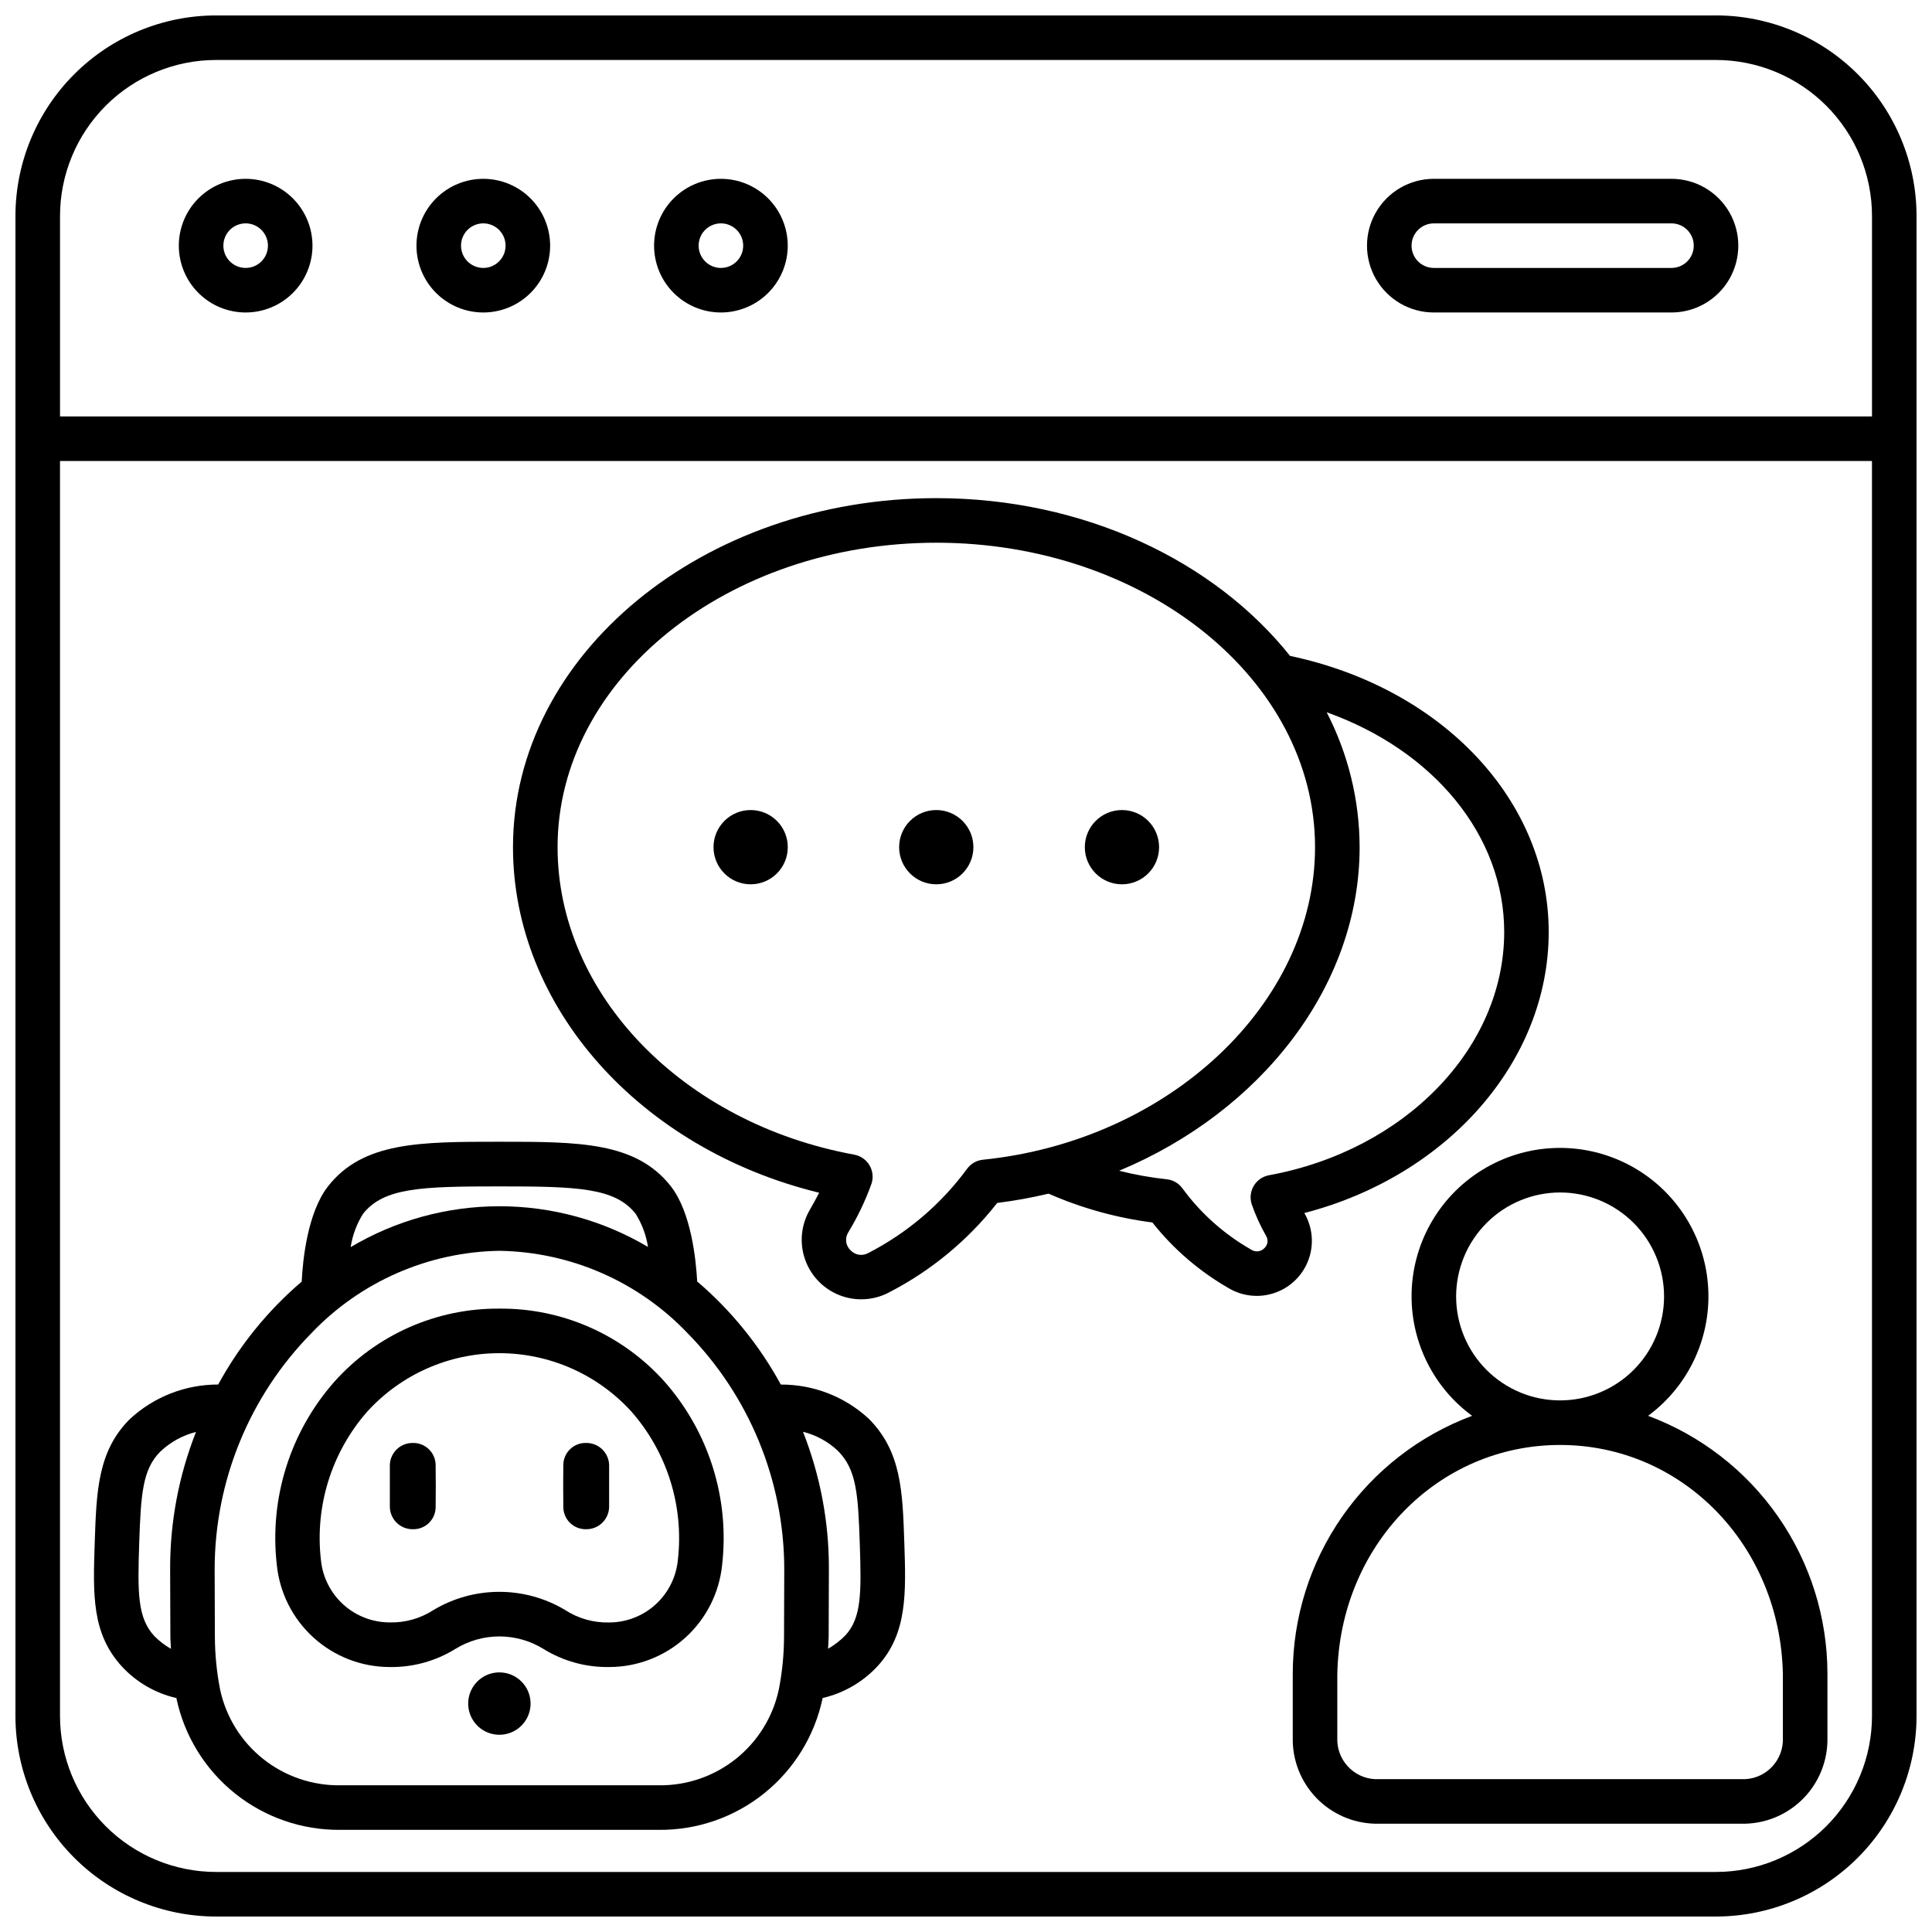
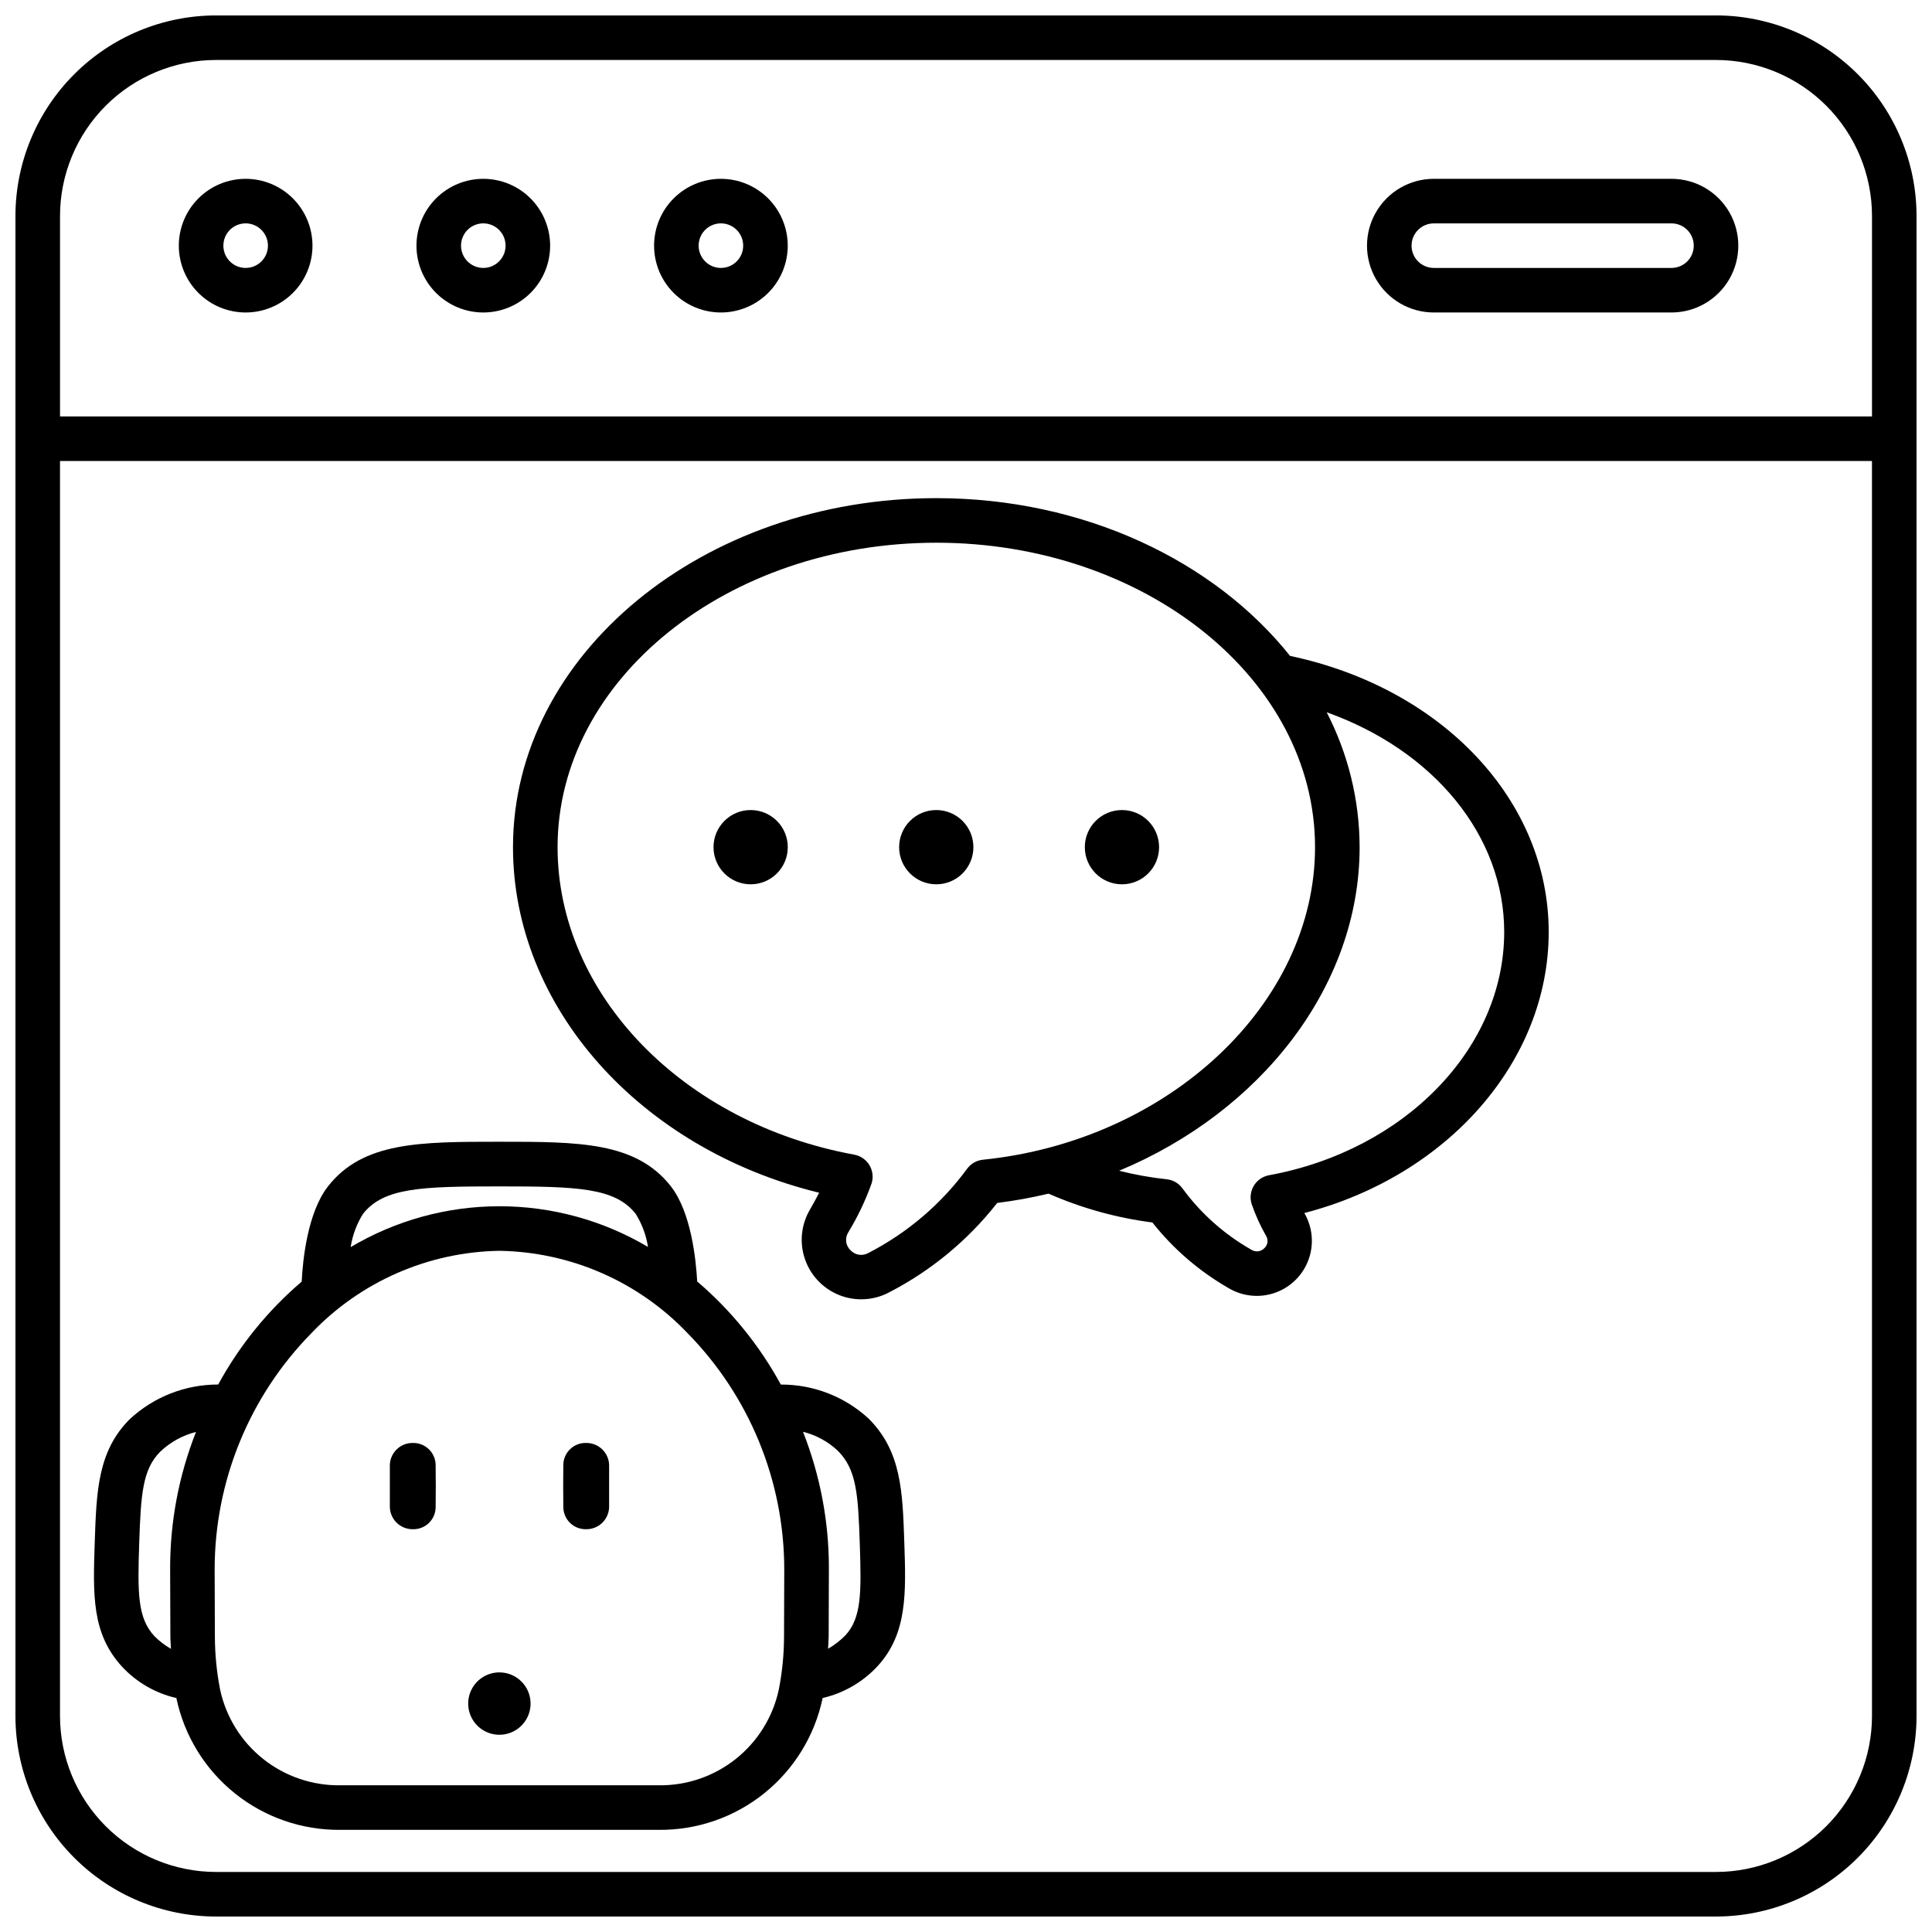
<svg xmlns="http://www.w3.org/2000/svg" width="800px" height="800px" version="1.1" viewBox="144 144 512 512">
  <defs>
    <clipPath id="a">
      <path d="m148.09 148.09h503.81v503.81h-503.81z" />
    </clipPath>
  </defs>
  <g clip-path="url(#a)">
    <path d="m598.77 148.09h-397.54c-14.09 0.016-27.594 5.617-37.555 15.582-9.965 9.961-15.566 23.465-15.582 37.555v397.54-0.004c0.016 14.09 5.617 27.594 15.582 37.559 9.961 9.961 23.465 15.562 37.555 15.578h397.54-0.004c14.09-0.016 27.594-5.617 37.559-15.578 9.961-9.965 15.562-23.469 15.578-37.559v-397.54c-0.016-14.09-5.617-27.594-15.578-37.555-9.965-9.965-23.469-15.566-37.559-15.582zm41.328 450.67c-0.012 10.957-4.371 21.465-12.117 29.211-7.746 7.746-18.254 12.105-29.211 12.117h-397.54c-10.957-0.012-21.461-4.371-29.211-12.117-7.746-7.746-12.105-18.254-12.117-29.211v-332.59h480.19zm0-344.4h-480.19v-53.137c0.012-10.957 4.371-21.461 12.117-29.211 7.75-7.746 18.254-12.105 29.211-12.117h397.54-0.004c10.957 0.012 21.465 4.371 29.211 12.117 7.746 7.75 12.105 18.254 12.117 29.211z" />
  </g>
  <path d="m209.1 191.39c-4.695 0-9.203 1.867-12.523 5.188s-5.188 7.828-5.188 12.523c0 4.699 1.867 9.203 5.188 12.523 3.32 3.324 7.828 5.188 12.523 5.188 4.699 0 9.203-1.863 12.523-5.188 3.324-3.32 5.188-7.824 5.188-12.523-0.004-4.695-1.871-9.199-5.191-12.52-3.32-3.32-7.824-5.188-12.52-5.191zm0 23.617c-2.387 0-4.539-1.441-5.453-3.648-0.914-2.203-0.41-4.742 1.277-6.434 1.691-1.688 4.231-2.191 6.434-1.277 2.207 0.914 3.648 3.066 3.648 5.453 0 3.262-2.644 5.906-5.906 5.906z" />
  <path d="m335.05 191.39c-4.699 0-9.203 1.867-12.523 5.188-3.324 3.32-5.188 7.828-5.188 12.523 0 4.699 1.863 9.203 5.188 12.523 3.32 3.324 7.824 5.188 12.523 5.188 4.695 0 9.203-1.863 12.523-5.188 3.32-3.32 5.188-7.824 5.188-12.523-0.004-4.695-1.871-9.199-5.191-12.52-3.32-3.32-7.824-5.188-12.52-5.191zm0 23.617c-2.387 0-4.543-1.441-5.453-3.648-0.914-2.203-0.41-4.742 1.277-6.434 1.688-1.688 4.231-2.191 6.434-1.277 2.207 0.914 3.644 3.066 3.644 5.453 0 3.262-2.641 5.906-5.902 5.906z" />
  <path d="m272.08 191.39c-4.699 0-9.203 1.867-12.523 5.188-3.324 3.32-5.188 7.828-5.188 12.523 0 4.699 1.863 9.203 5.188 12.523 3.32 3.324 7.824 5.188 12.523 5.188s9.203-1.863 12.523-5.188c3.324-3.32 5.188-7.824 5.188-12.523-0.004-4.695-1.871-9.199-5.191-12.52-3.32-3.32-7.824-5.188-12.52-5.191zm0 23.617c-2.387 0-4.539-1.441-5.453-3.648-0.914-2.203-0.41-4.742 1.277-6.434 1.691-1.688 4.231-2.191 6.434-1.277 2.207 0.914 3.644 3.066 3.644 5.453 0 3.262-2.641 5.906-5.902 5.906z" />
  <path d="m586.96 191.39h-62.977c-6.328 0-12.176 3.375-15.34 8.855-3.164 5.481-3.164 12.23 0 17.711 3.164 5.481 9.012 8.855 15.34 8.855h62.977c6.324 0 12.172-3.375 15.336-8.855s3.164-12.23 0-17.711c-3.164-5.481-9.012-8.855-15.336-8.855zm0 23.617h-62.977c-3.262 0-5.906-2.644-5.906-5.906 0-3.262 2.644-5.902 5.906-5.902h62.977c3.258 0 5.902 2.641 5.902 5.902 0 3.262-2.644 5.906-5.902 5.906z" />
  <path d="m361.09 460.09c-0.73 1.414-1.574 2.961-2.574 4.691-2.262 3.992-2.676 8.77-1.129 13.09 1.543 4.32 4.894 7.754 9.172 9.402 4.281 1.652 9.07 1.359 13.113-0.805 11.121-5.75 20.875-13.824 28.598-23.676 4.574-0.57 9.117-1.391 13.605-2.465 8.762 3.848 18.031 6.422 27.52 7.644 5.582 7.055 12.465 12.973 20.273 17.438 3.738 2.199 8.262 2.621 12.34 1.152 4.082-1.469 7.297-4.676 8.777-8.75 1.477-4.074 1.066-8.598-1.121-12.344 37.941-9.84 64.758-40.199 64.758-74.477 0-34.797-28.094-64.621-68.543-73.168-20.059-25.16-54.582-41.809-93.75-41.809-61.852 0-112.18 41.492-112.18 92.496 0 42.457 33.703 80.004 81.137 91.578zm181.54-69.105c0 30.734-26.234 57.859-62.375 64.477-1.664 0.316-3.117 1.328-3.988 2.785-0.867 1.453-1.078 3.211-0.57 4.828 1.008 2.922 2.285 5.742 3.824 8.426 0.668 1.07 0.465 2.465-0.477 3.301-0.898 0.93-2.324 1.094-3.41 0.395-7.18-4.07-13.41-9.617-18.281-16.273-0.988-1.359-2.508-2.234-4.176-2.406-4.25-0.453-8.457-1.207-12.598-2.258 37.582-15.664 63.734-48.93 63.734-85.746-0.027-12.441-3.019-24.699-8.727-35.754 28.273 10.082 47.043 32.605 47.043 58.227zm-150.5-103.16c55.344 0 100.37 36.211 100.37 80.688 0 41.418-38.668 77.805-88.035 82.828v0.004c-1.672 0.172-3.191 1.043-4.18 2.406-6.879 9.359-15.836 16.992-26.164 22.305-1.555 0.883-3.512 0.582-4.727-0.73-1.297-1.23-1.551-3.203-0.602-4.723 2.5-4.106 4.574-8.461 6.191-12.988 0.508-1.617 0.297-3.375-0.574-4.828s-2.32-2.465-3.988-2.785c-45.594-8.34-78.656-42.613-78.656-81.484 0-44.477 45.023-80.691 100.37-80.691z" />
  <path d="m352.77 368.51c0 5.434-4.406 9.84-9.84 9.84-5.434 0-9.84-4.406-9.84-9.84 0-5.438 4.406-9.84 9.84-9.84 5.434 0 9.84 4.402 9.84 9.84" />
  <path d="m401.96 368.51c0 5.434-4.402 9.84-9.84 9.84-5.434 0-9.84-4.406-9.84-9.84 0-5.438 4.406-9.84 9.84-9.84 5.438 0 9.84 4.402 9.84 9.84" />
  <path d="m451.17 368.51c0 5.434-4.406 9.84-9.84 9.84-5.438 0-9.84-4.406-9.84-9.84 0-5.438 4.402-9.84 9.84-9.84 5.434 0 9.84 4.402 9.84 9.84" />
-   <path d="m518.08 487.57c0.016 12.496 5.969 24.242 16.043 31.637-13.945 5.199-25.973 14.535-34.469 26.758s-13.051 26.746-13.062 41.633v16.902-0.004c-0.121 5.914 2.106 11.637 6.195 15.91 4.086 4.273 9.703 6.754 15.613 6.894h98.078c5.914-0.141 11.531-2.621 15.617-6.894 4.09-4.273 6.316-9.996 6.195-15.91v-17.012 0.004c-0.023-14.871-4.59-29.375-13.082-41.578-8.496-12.203-20.516-21.52-34.449-26.703 10.996-8.105 17-21.34 15.855-34.957-1.145-13.617-9.273-25.664-21.473-31.82-12.199-6.16-26.719-5.543-38.352 1.621-11.637 7.164-18.719 19.855-18.711 33.52zm98.398 100.09v16.844l0.004-0.004c0.254 5.793-4.215 10.703-10.004 10.996h-98.078c-5.785-0.293-10.254-5.203-10-10.996v-16.793c0.641-34.082 26.574-60.777 59.039-60.777 32.465 0.004 58.367 26.672 59.043 60.73zm-59.039-127.64c7.309 0 14.316 2.902 19.484 8.07 5.168 5.164 8.07 12.172 8.07 19.48 0 7.309-2.902 14.316-8.07 19.484-5.168 5.164-12.176 8.066-19.484 8.066-7.305 0-14.312-2.902-19.48-8.066-5.168-5.168-8.07-12.176-8.07-19.484 0.008-7.305 2.914-14.305 8.082-19.473 5.164-5.164 12.164-8.07 19.469-8.078z" />
  <path d="m190.75 594v0.051c2.09 9.934 7.559 18.836 15.473 25.191 7.91 6.359 17.781 9.781 27.934 9.688h84.43c10.152 0.094 20.023-3.328 27.938-9.688 7.914-6.359 13.379-15.262 15.473-25.195v-0.055c5.59-1.289 10.664-4.231 14.562-8.438 7.91-8.613 7.551-19.336 7.086-32.91-0.453-13.457-0.789-24.09-9.496-32.742-6.332-5.816-14.629-9.023-23.223-8.98-5.66-10.383-13.172-19.645-22.168-27.324-0.305-5.711-1.574-18.277-6.957-25.191-9.25-11.832-24.43-11.832-45.445-11.832s-36.211 0-45.441 11.832c-5.41 6.918-6.691 19.508-6.961 25.23l-0.004 0.004c-8.977 7.664-16.477 16.906-22.129 27.27-8.691-0.012-17.066 3.266-23.434 9.18-8.469 8.445-8.828 19.078-9.281 32.543-0.473 14.102-0.816 24.297 7.262 33.082 3.856 4.141 8.867 7.027 14.383 8.285zm175.28-65.527c4.953 4.934 5.379 11.453 5.82 24.574 0.441 13.117 0.461 19.68-3.812 24.344-1.363 1.383-2.91 2.578-4.594 3.543 0.043-1.062 0.156-2.121 0.16-3.188l0.059-17.957c0.035-12.441-2.293-24.777-6.859-36.348 3.457 0.852 6.637 2.586 9.227 5.031zm-125.84-62.773c5.461-6.984 15.582-7.293 36.141-7.293 20.559 0 30.68 0.312 36.145 7.293 1.664 2.668 2.769 5.644 3.246 8.754-11.926-7.066-25.535-10.793-39.402-10.785-13.863 0.008-27.469 3.746-39.391 10.828 0.477-3.125 1.59-6.117 3.262-8.797zm-13.715 31.648h0.004c13.02-13.691 30.992-21.57 49.883-21.871 18.891 0.301 36.871 8.18 49.891 21.871 16.34 16.656 25.523 39.043 25.582 62.379l-0.059 17.992c-0.012 4.715-0.477 9.422-1.387 14.051-1.562 7.25-5.586 13.738-11.387 18.359-5.801 4.621-13.02 7.09-20.438 6.992h-84.406c-7.418 0.098-14.637-2.375-20.438-6.996-5.801-4.621-9.824-11.105-11.387-18.355-0.906-4.629-1.371-9.336-1.387-14.051l-0.062-18.027c0.07-23.328 9.258-45.699 25.602-62.344zm-45.586 55.699c0.441-13.117 0.879-19.641 5.606-24.371 2.652-2.512 5.906-4.305 9.449-5.199-4.562 11.551-6.887 23.867-6.856 36.289l0.062 17.992c0 1.07 0.117 2.137 0.16 3.207h0.004c-1.625-0.926-3.113-2.066-4.426-3.398-4.449-4.832-4.438-11.367-4-24.52z" />
  <path d="m276.34 587.2c-3.344 0-6.356 2.016-7.637 5.102-1.277 3.09-0.57 6.644 1.793 9.008s5.918 3.07 9.008 1.793c3.09-1.281 5.102-4.293 5.102-7.637 0-4.566-3.699-8.266-8.266-8.266z" />
-   <path d="m247.23 585.78c6.16 0.105 12.223-1.562 17.461-4.805 3.504-2.16 7.539-3.305 11.652-3.305 4.117 0 8.152 1.145 11.656 3.305 5.238 3.242 11.301 4.91 17.461 4.805 7.453-0.008 14.641-2.781 20.164-7.785 5.527-5.004 9-11.879 9.75-19.297 2.008-17.621-3.543-35.266-15.277-48.559-11.121-12.43-27.055-19.477-43.734-19.34-16.676-0.137-32.605 6.91-43.727 19.34-11.738 13.289-17.289 30.93-15.281 48.547 0.742 7.41 4.211 14.285 9.727 19.289 5.519 5.008 12.699 7.789 20.148 7.805zm-5.852-67.75c8.965-9.824 21.652-15.422 34.953-15.422s25.988 5.598 34.953 15.422c9.512 10.797 14 25.117 12.355 39.41-0.445 4.516-2.547 8.707-5.902 11.762-3.356 3.051-7.727 4.754-12.262 4.769-4.164 0.113-8.266-1.047-11.75-3.328-5.262-3.137-11.273-4.789-17.398-4.789s-12.133 1.652-17.395 4.789c-3.481 2.269-7.566 3.426-11.719 3.316-4.535-0.02-8.906-1.719-12.258-4.773-3.356-3.051-5.461-7.242-5.902-11.758-1.652-14.285 2.824-28.602 12.324-39.398z" />
  <path d="m299.29 549.26c1.656 0.031 3.254-0.617 4.414-1.801 1.16-1.184 1.781-2.793 1.719-4.449v-10.367c0.062-1.652-0.559-3.262-1.719-4.445-1.16-1.184-2.758-1.832-4.414-1.801-1.602-0.035-3.148 0.586-4.281 1.719-1.133 1.133-1.758 2.68-1.723 4.281-0.043 2.684-0.055 8.129 0 10.867-0.023 1.598 0.602 3.141 1.73 4.269 1.133 1.129 2.672 1.75 4.273 1.727z" />
  <path d="m253.45 549.26c1.602 0.031 3.148-0.586 4.281-1.719 1.133-1.133 1.75-2.68 1.719-4.281 0.043-2.652 0.055-8.098 0-10.867 0.023-1.602-0.602-3.141-1.734-4.269-1.133-1.133-2.676-1.754-4.273-1.727-1.656-0.031-3.254 0.617-4.414 1.801-1.16 1.184-1.781 2.793-1.715 4.445v10.367c-0.062 1.656 0.559 3.266 1.719 4.449 1.164 1.184 2.762 1.832 4.418 1.801z" />
</svg>